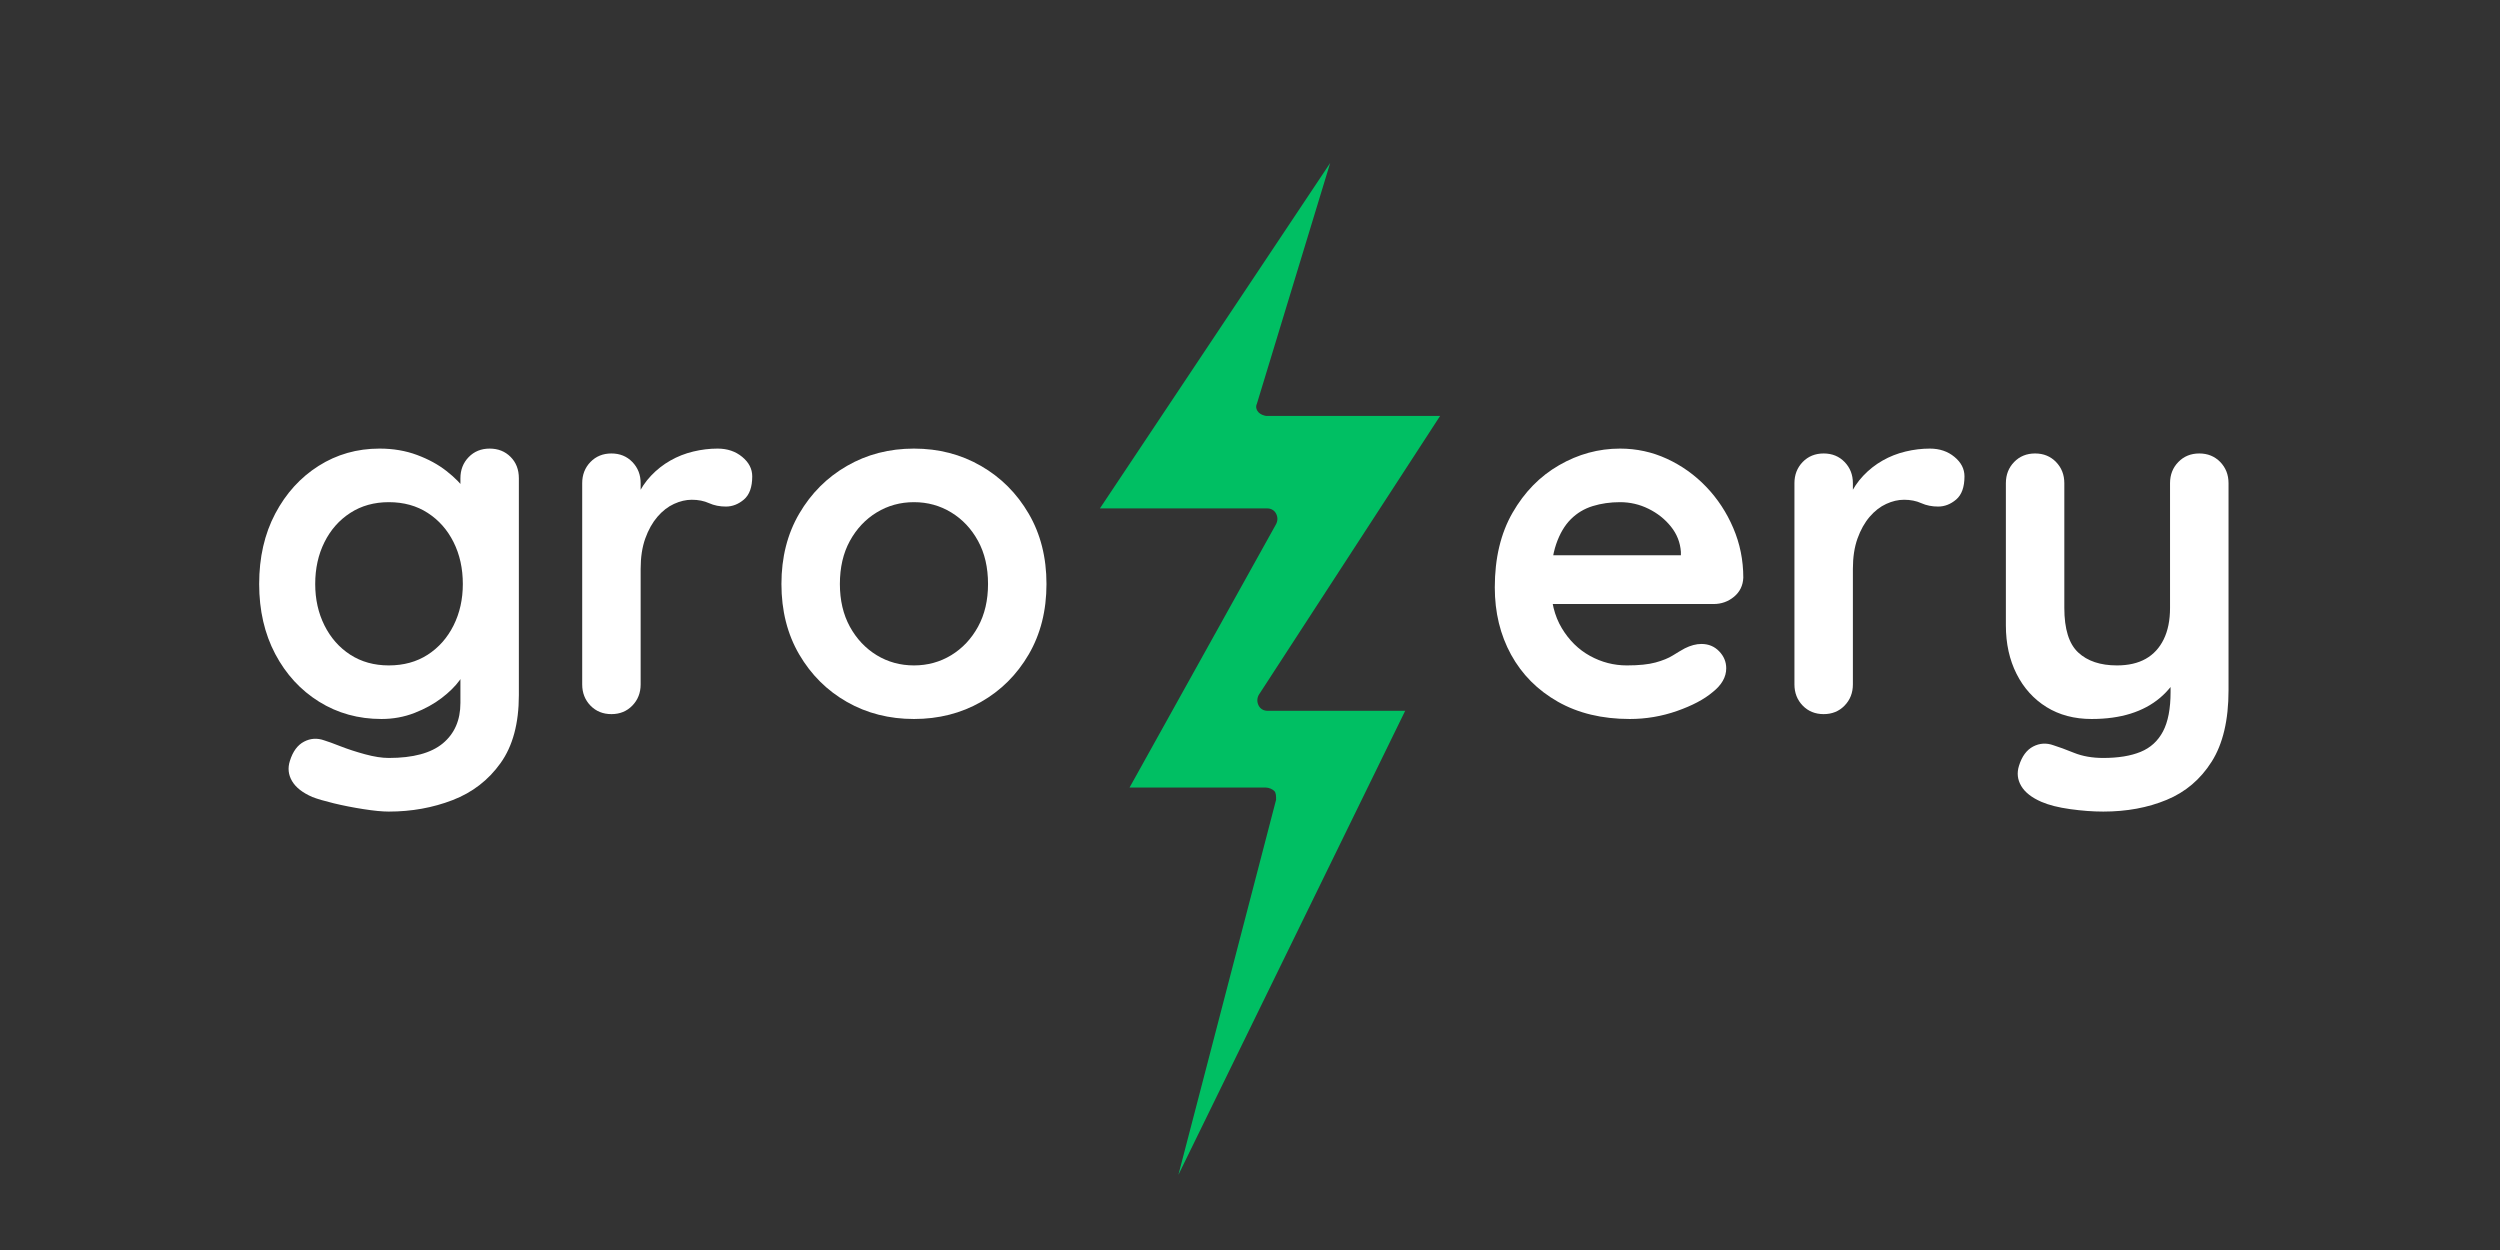
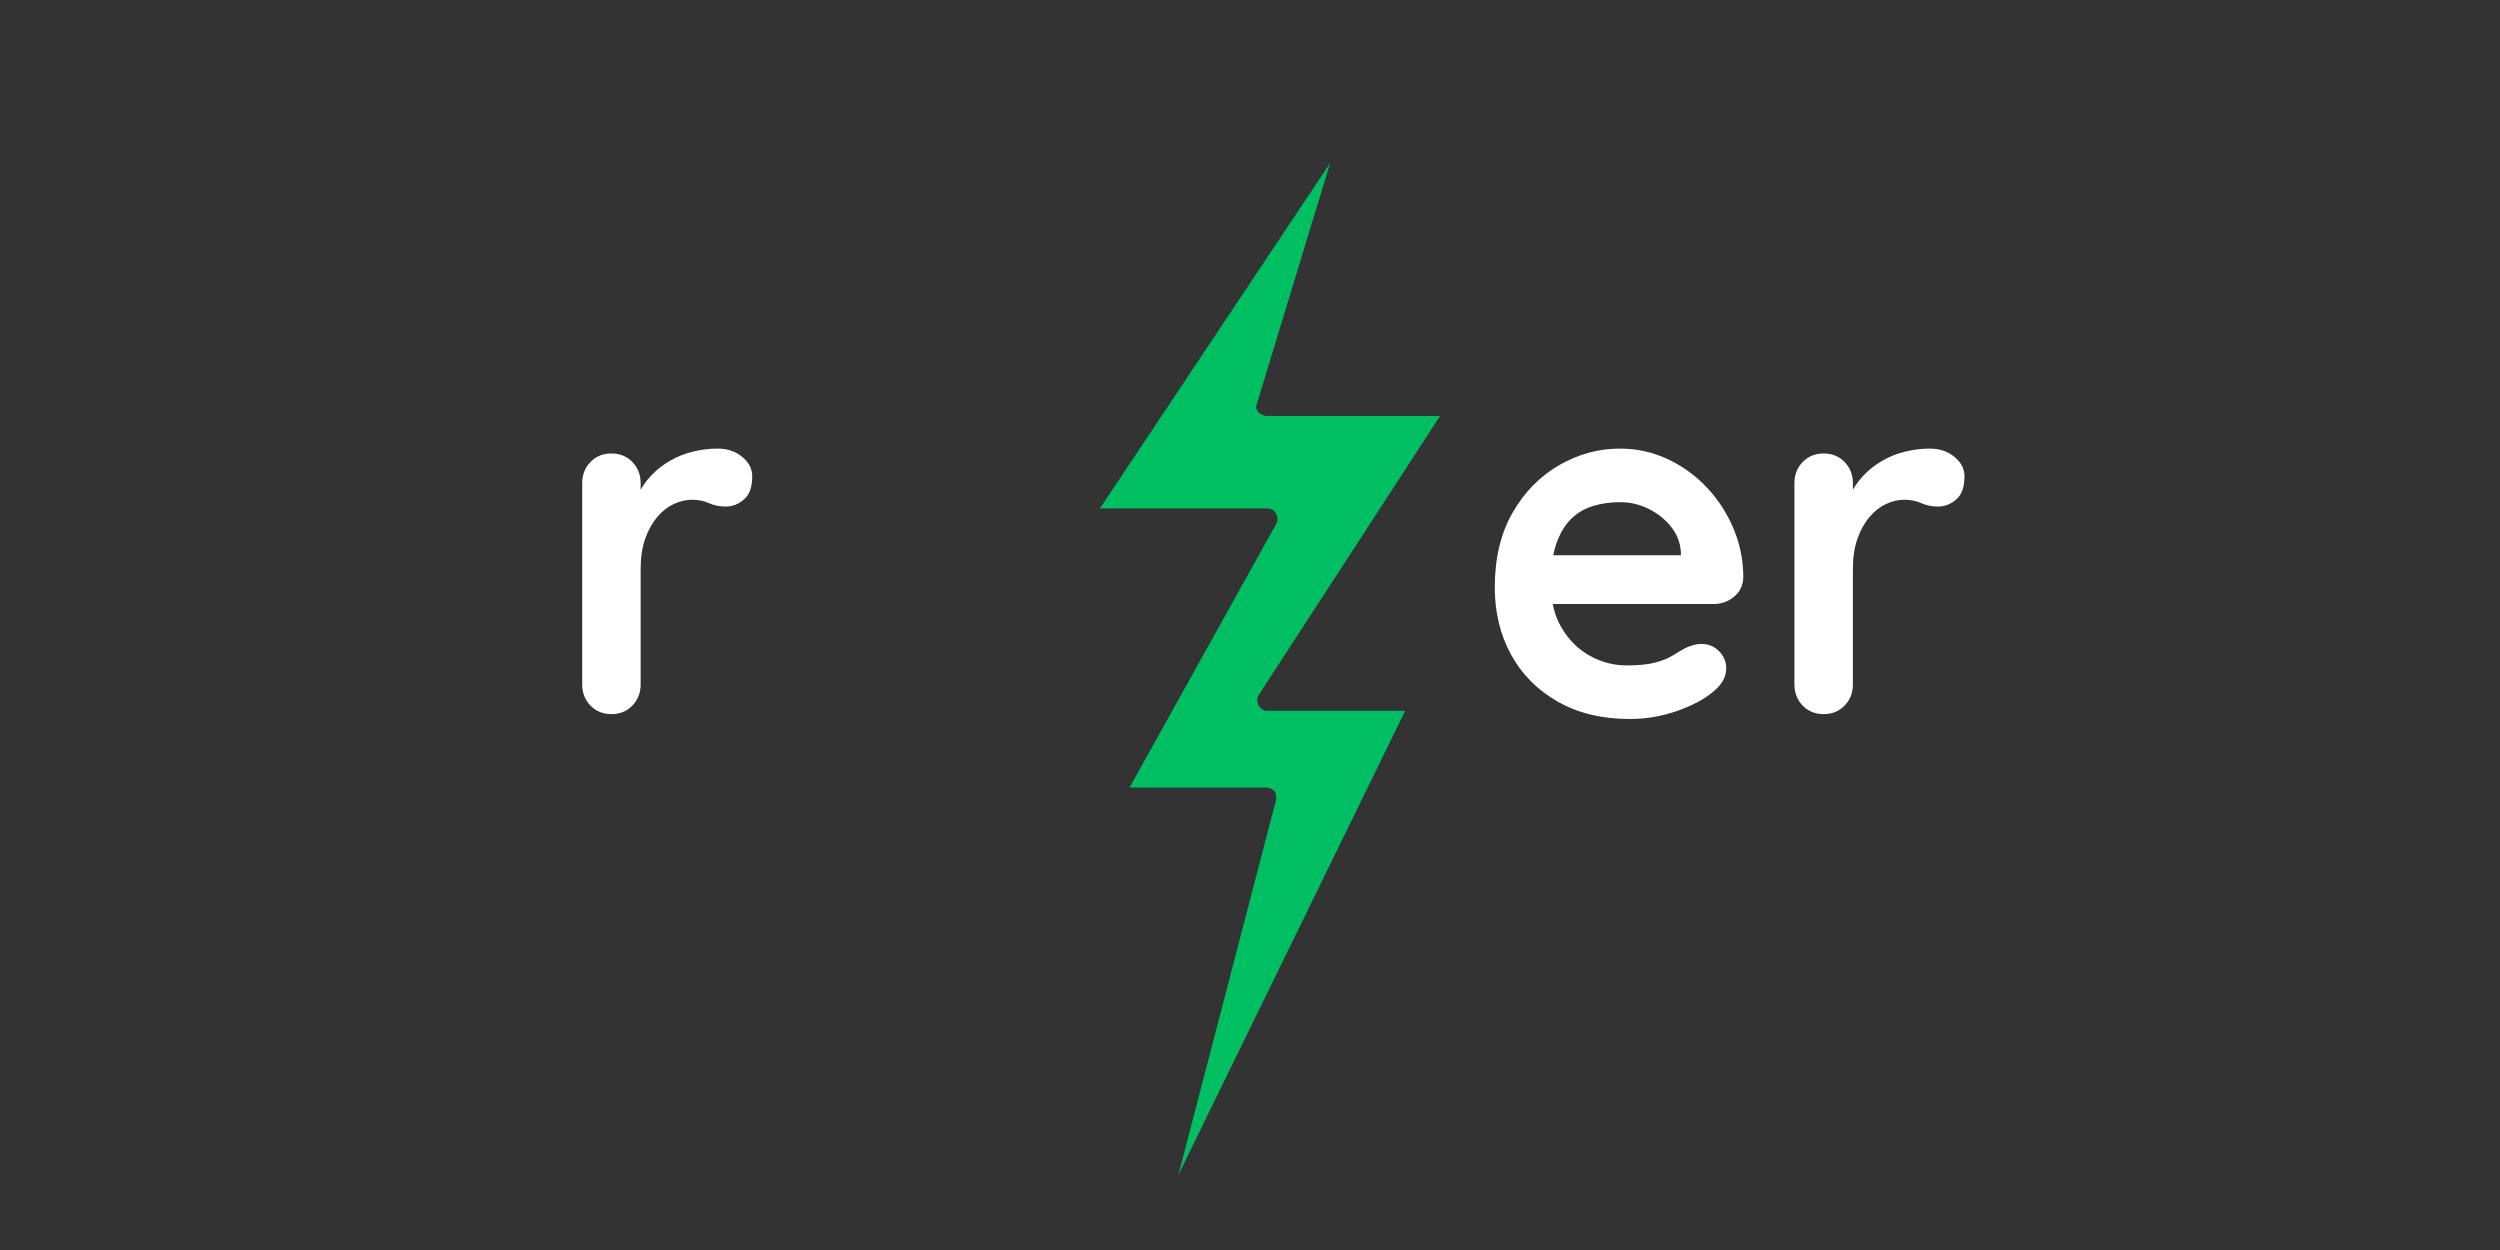
<svg xmlns="http://www.w3.org/2000/svg" width="1080" zoomAndPan="magnify" viewBox="0 0 810 405" height="540" preserveAspectRatio="xMidYMid meet" version="1.0">
  <rect x="0" y="0" width="810" height="405" fill="#333333" stroke="none" />
  <defs>
    <g />
    <clipPath id="3eb3aa1665">
      <path d="M 356.363 52.812 L 466.613 52.812 L 466.613 380.562 L 356.363 380.562 Z M 356.363 52.812 " clip-rule="nonzero" />
    </clipPath>
  </defs>
  <g fill="#ffffff" fill-opacity="1">
    <g transform="translate(77.659, 231.375)">
      <g>
-         <path d="M 45.312 -86.031 C 49.727 -86.031 53.773 -85.344 57.453 -83.969 C 61.141 -82.602 64.32 -80.867 67 -78.766 C 69.688 -76.66 71.789 -74.531 73.312 -72.375 C 74.844 -70.219 75.609 -68.406 75.609 -66.938 L 71.516 -64.875 L 71.516 -76.406 C 71.516 -79.145 72.406 -81.43 74.188 -83.266 C 75.977 -85.109 78.242 -86.031 80.984 -86.031 C 83.723 -86.031 85.984 -85.133 87.766 -83.344 C 89.555 -81.562 90.453 -79.25 90.453 -76.406 L 90.453 -6.156 C 90.453 3 88.477 10.336 84.531 15.859 C 80.582 21.391 75.398 25.391 68.984 27.859 C 62.566 30.336 55.676 31.578 48.312 31.578 C 46.195 31.578 43.457 31.312 40.094 30.781 C 36.727 30.258 33.52 29.629 30.469 28.891 C 27.414 28.148 25.098 27.469 23.516 26.844 C 20.359 25.469 18.176 23.754 16.969 21.703 C 15.758 19.648 15.523 17.469 16.266 15.156 C 17.211 12.102 18.738 10.023 20.844 8.922 C 22.945 7.816 25.156 7.688 27.469 8.531 C 28.52 8.844 30.254 9.473 32.672 10.422 C 35.098 11.367 37.754 12.234 40.641 13.016 C 43.535 13.805 46.094 14.203 48.312 14.203 C 56.195 14.203 62.035 12.625 65.828 9.469 C 69.617 6.312 71.516 1.945 71.516 -3.625 L 71.516 -17.359 L 73.406 -15.938 C 73.406 -14.57 72.691 -12.914 71.266 -10.969 C 69.848 -9.02 67.898 -7.098 65.422 -5.203 C 62.953 -3.316 60.035 -1.711 56.672 -0.391 C 53.305 0.922 49.727 1.578 45.938 1.578 C 38.469 1.578 31.734 -0.285 25.734 -4.016 C 19.734 -7.754 14.992 -12.91 11.516 -19.484 C 8.047 -26.066 6.312 -33.625 6.312 -42.156 C 6.312 -50.781 8.047 -58.379 11.516 -64.953 C 14.992 -71.535 19.676 -76.691 25.562 -80.422 C 31.457 -84.16 38.039 -86.031 45.312 -86.031 Z M 48.312 -68.672 C 43.57 -68.672 39.41 -67.508 35.828 -65.188 C 32.254 -62.875 29.469 -59.719 27.469 -55.719 C 25.469 -51.719 24.469 -47.195 24.469 -42.156 C 24.469 -37.207 25.469 -32.734 27.469 -28.734 C 29.469 -24.734 32.254 -21.57 35.828 -19.25 C 39.41 -16.938 43.57 -15.781 48.312 -15.781 C 53.145 -15.781 57.348 -16.938 60.922 -19.25 C 64.504 -21.57 67.297 -24.734 69.297 -28.734 C 71.297 -32.734 72.297 -37.207 72.297 -42.156 C 72.297 -47.195 71.297 -51.719 69.297 -55.719 C 67.297 -59.719 64.504 -62.875 60.922 -65.188 C 57.348 -67.508 53.145 -68.672 48.312 -68.672 Z M 48.312 -68.672 " />
-       </g>
+         </g>
    </g>
  </g>
  <g fill="#ffffff" fill-opacity="1">
    <g transform="translate(178.366, 231.375)">
      <g>
        <path d="M 19.734 0 C 16.992 0 14.727 -0.922 12.938 -2.766 C 11.156 -4.609 10.266 -6.895 10.266 -9.625 L 10.266 -74.828 C 10.266 -77.555 11.156 -79.844 12.938 -81.688 C 14.727 -83.531 16.992 -84.453 19.734 -84.453 C 22.473 -84.453 24.734 -83.531 26.516 -81.688 C 28.305 -79.844 29.203 -77.555 29.203 -74.828 L 29.203 -59.984 L 28.094 -70.562 C 29.25 -73.094 30.75 -75.328 32.594 -77.266 C 34.438 -79.211 36.516 -80.844 38.828 -82.156 C 41.148 -83.477 43.625 -84.453 46.25 -85.078 C 48.883 -85.711 51.516 -86.031 54.141 -86.031 C 57.297 -86.031 59.953 -85.133 62.109 -83.344 C 64.273 -81.562 65.359 -79.457 65.359 -77.031 C 65.359 -73.562 64.461 -71.062 62.672 -69.531 C 60.879 -68.008 58.93 -67.25 56.828 -67.25 C 54.828 -67.25 53.008 -67.613 51.375 -68.344 C 49.75 -69.082 47.883 -69.453 45.781 -69.453 C 43.883 -69.453 41.961 -69.004 40.016 -68.109 C 38.066 -67.223 36.273 -65.832 34.641 -63.938 C 33.016 -62.039 31.703 -59.695 30.703 -56.906 C 29.703 -54.113 29.203 -50.828 29.203 -47.047 L 29.203 -9.625 C 29.203 -6.895 28.305 -4.609 26.516 -2.766 C 24.734 -0.922 22.473 0 19.734 0 Z M 19.734 0 " />
      </g>
    </g>
  </g>
  <g fill="#ffffff" fill-opacity="1">
    <g transform="translate(246.872, 231.375)">
      <g>
-         <path d="M 92.188 -42.156 C 92.188 -33.52 90.266 -25.91 86.422 -19.328 C 82.586 -12.754 77.43 -7.625 70.953 -3.938 C 64.484 -0.258 57.25 1.578 49.25 1.578 C 41.25 1.578 34.016 -0.258 27.547 -3.938 C 21.078 -7.625 15.922 -12.754 12.078 -19.328 C 8.234 -25.91 6.312 -33.52 6.312 -42.156 C 6.312 -50.781 8.234 -58.379 12.078 -64.953 C 15.922 -71.535 21.078 -76.691 27.547 -80.422 C 34.016 -84.16 41.25 -86.031 49.25 -86.031 C 57.25 -86.031 64.484 -84.16 70.953 -80.422 C 77.43 -76.691 82.586 -71.535 86.422 -64.953 C 90.266 -58.379 92.188 -50.781 92.188 -42.156 Z M 73.25 -42.156 C 73.25 -47.52 72.172 -52.172 70.016 -56.109 C 67.859 -60.055 64.961 -63.133 61.328 -65.344 C 57.691 -67.562 53.664 -68.672 49.25 -68.672 C 44.832 -68.672 40.805 -67.562 37.172 -65.344 C 33.547 -63.133 30.648 -60.055 28.484 -56.109 C 26.328 -52.172 25.25 -47.52 25.25 -42.156 C 25.25 -36.883 26.328 -32.273 28.484 -28.328 C 30.648 -24.391 33.547 -21.312 37.172 -19.094 C 40.805 -16.883 44.832 -15.781 49.25 -15.781 C 53.664 -15.781 57.691 -16.883 61.328 -19.094 C 64.961 -21.312 67.859 -24.391 70.016 -28.328 C 72.172 -32.273 73.25 -36.883 73.25 -42.156 Z M 73.25 -42.156 " />
-       </g>
+         </g>
    </g>
  </g>
  <g fill="#ffffff" fill-opacity="1">
    <g transform="translate(345.389, 231.375)">
      <g />
    </g>
  </g>
  <g fill="#ffffff" fill-opacity="1">
    <g transform="translate(389.587, 231.375)">
      <g />
    </g>
  </g>
  <g fill="#ffffff" fill-opacity="1">
    <g transform="translate(433.784, 231.375)">
      <g />
    </g>
  </g>
  <g fill="#ffffff" fill-opacity="1">
    <g transform="translate(478.001, 231.375)">
      <g>
        <path d="M 50.047 1.578 C 41.098 1.578 33.332 -0.285 26.75 -4.016 C 20.176 -7.754 15.125 -12.832 11.594 -19.25 C 8.07 -25.676 6.312 -32.941 6.312 -41.047 C 6.312 -50.516 8.234 -58.586 12.078 -65.266 C 15.922 -71.953 20.945 -77.082 27.156 -80.656 C 33.363 -84.238 39.941 -86.031 46.891 -86.031 C 52.254 -86.031 57.328 -84.926 62.109 -82.719 C 66.898 -80.508 71.133 -77.484 74.812 -73.641 C 78.5 -69.797 81.422 -65.348 83.578 -60.297 C 85.742 -55.242 86.828 -49.879 86.828 -44.203 C 86.723 -41.672 85.723 -39.613 83.828 -38.031 C 81.93 -36.457 79.719 -35.672 77.188 -35.672 L 16.891 -35.672 L 12.156 -51.469 L 70.094 -51.469 L 66.609 -48.312 L 66.609 -52.562 C 66.398 -55.613 65.32 -58.348 63.375 -60.766 C 61.426 -63.191 59.004 -65.113 56.109 -66.531 C 53.223 -67.957 50.148 -68.672 46.891 -68.672 C 43.734 -68.672 40.785 -68.25 38.047 -67.406 C 35.305 -66.562 32.938 -65.141 30.938 -63.141 C 28.938 -61.141 27.359 -58.457 26.203 -55.094 C 25.047 -51.727 24.469 -47.469 24.469 -42.312 C 24.469 -36.625 25.648 -31.805 28.016 -27.859 C 30.391 -23.91 33.441 -20.91 37.172 -18.859 C 40.91 -16.805 44.883 -15.781 49.094 -15.781 C 52.988 -15.781 56.094 -16.098 58.406 -16.734 C 60.719 -17.367 62.582 -18.129 64 -19.016 C 65.426 -19.91 66.719 -20.676 67.875 -21.312 C 69.77 -22.258 71.562 -22.734 73.25 -22.734 C 75.562 -22.734 77.477 -21.941 79 -20.359 C 80.531 -18.785 81.297 -16.945 81.297 -14.844 C 81.297 -12 79.82 -9.422 76.875 -7.109 C 74.133 -4.785 70.289 -2.754 65.344 -1.016 C 60.406 0.711 55.305 1.578 50.047 1.578 Z M 50.047 1.578 " />
      </g>
    </g>
  </g>
  <g fill="#ffffff" fill-opacity="1">
    <g transform="translate(571.132, 231.375)">
      <g>
        <path d="M 19.734 0 C 16.992 0 14.727 -0.922 12.938 -2.766 C 11.156 -4.609 10.266 -6.895 10.266 -9.625 L 10.266 -74.828 C 10.266 -77.555 11.156 -79.844 12.938 -81.688 C 14.727 -83.531 16.992 -84.453 19.734 -84.453 C 22.473 -84.453 24.734 -83.531 26.516 -81.688 C 28.305 -79.844 29.203 -77.555 29.203 -74.828 L 29.203 -59.984 L 28.094 -70.562 C 29.25 -73.094 30.75 -75.328 32.594 -77.266 C 34.438 -79.211 36.516 -80.844 38.828 -82.156 C 41.148 -83.477 43.625 -84.453 46.25 -85.078 C 48.883 -85.711 51.516 -86.031 54.141 -86.031 C 57.297 -86.031 59.953 -85.133 62.109 -83.344 C 64.273 -81.562 65.359 -79.457 65.359 -77.031 C 65.359 -73.562 64.461 -71.062 62.672 -69.531 C 60.879 -68.008 58.93 -67.25 56.828 -67.25 C 54.828 -67.25 53.008 -67.613 51.375 -68.344 C 49.75 -69.082 47.883 -69.453 45.781 -69.453 C 43.883 -69.453 41.961 -69.004 40.016 -68.109 C 38.066 -67.223 36.273 -65.832 34.641 -63.938 C 33.016 -62.039 31.703 -59.695 30.703 -56.906 C 29.703 -54.113 29.203 -50.828 29.203 -47.047 L 29.203 -9.625 C 29.203 -6.895 28.305 -4.609 26.516 -2.766 C 24.734 -0.922 22.473 0 19.734 0 Z M 19.734 0 " />
      </g>
    </g>
  </g>
  <g fill="#ffffff" fill-opacity="1">
    <g transform="translate(639.638, 231.375)">
      <g>
-         <path d="M 72.938 -84.453 C 75.664 -84.453 77.926 -83.531 79.719 -81.688 C 81.508 -79.844 82.406 -77.555 82.406 -74.828 L 82.406 -7.734 C 82.406 1.941 80.586 9.648 76.953 15.391 C 73.328 21.129 68.461 25.258 62.359 27.781 C 56.254 30.312 49.41 31.578 41.828 31.578 C 38.461 31.578 34.883 31.312 31.094 30.781 C 27.312 30.258 24.207 29.473 21.781 28.422 C 18.625 27.047 16.441 25.332 15.234 23.281 C 14.023 21.227 13.785 19.047 14.516 16.734 C 15.461 13.68 16.988 11.602 19.094 10.5 C 21.207 9.395 23.422 9.266 25.734 10.109 C 27.41 10.629 29.617 11.441 32.359 12.547 C 35.098 13.648 38.254 14.203 41.828 14.203 C 46.672 14.203 50.695 13.547 53.906 12.234 C 57.113 10.922 59.535 8.711 61.172 5.609 C 62.805 2.504 63.625 -1.734 63.625 -7.109 L 63.625 -17.688 L 66.938 -13.891 C 65.145 -10.422 62.906 -7.551 60.219 -5.281 C 57.539 -3.02 54.359 -1.312 50.672 -0.156 C 46.984 1 42.773 1.578 38.047 1.578 C 32.461 1.578 27.594 0.289 23.438 -2.281 C 19.281 -4.863 16.047 -8.441 13.734 -13.016 C 11.422 -17.598 10.266 -22.836 10.266 -28.734 L 10.266 -74.828 C 10.266 -77.555 11.156 -79.844 12.938 -81.688 C 14.727 -83.531 16.992 -84.453 19.734 -84.453 C 22.473 -84.453 24.734 -83.531 26.516 -81.688 C 28.305 -79.844 29.203 -77.555 29.203 -74.828 L 29.203 -34.406 C 29.203 -27.57 30.703 -22.758 33.703 -19.969 C 36.703 -17.176 40.883 -15.781 46.25 -15.781 C 49.938 -15.781 53.039 -16.488 55.562 -17.906 C 58.094 -19.332 60.039 -21.441 61.406 -24.234 C 62.77 -27.023 63.453 -30.414 63.453 -34.406 L 63.453 -74.828 C 63.453 -77.555 64.348 -79.844 66.141 -81.688 C 67.93 -83.531 70.195 -84.453 72.938 -84.453 Z M 72.938 -84.453 " />
-       </g>
+         </g>
    </g>
  </g>
  <g clip-path="url(#3eb3aa1665)">
    <path fill="#00bf63" d="M 407.801 225.207 C 407.234 226.34 407.234 227.469 407.801 228.598 C 408.367 229.73 409.496 230.297 410.629 230.297 L 455.281 230.297 L 381.801 380.645 L 413.453 259.121 C 413.453 257.992 413.453 256.859 412.887 256.297 C 412.324 255.73 411.191 255.164 410.062 255.164 L 365.973 255.164 L 413.453 169.816 C 414.02 168.684 414.02 167.555 413.453 166.426 C 412.887 165.293 411.758 164.73 410.629 164.73 L 356.367 164.73 L 430.977 52.812 L 407.234 130.816 C 406.672 131.945 407.234 133.074 407.801 133.641 C 408.367 134.207 409.496 134.773 410.629 134.773 L 466.586 134.773 Z M 407.801 225.207 " fill-opacity="1" fill-rule="nonzero" />
  </g>
</svg>